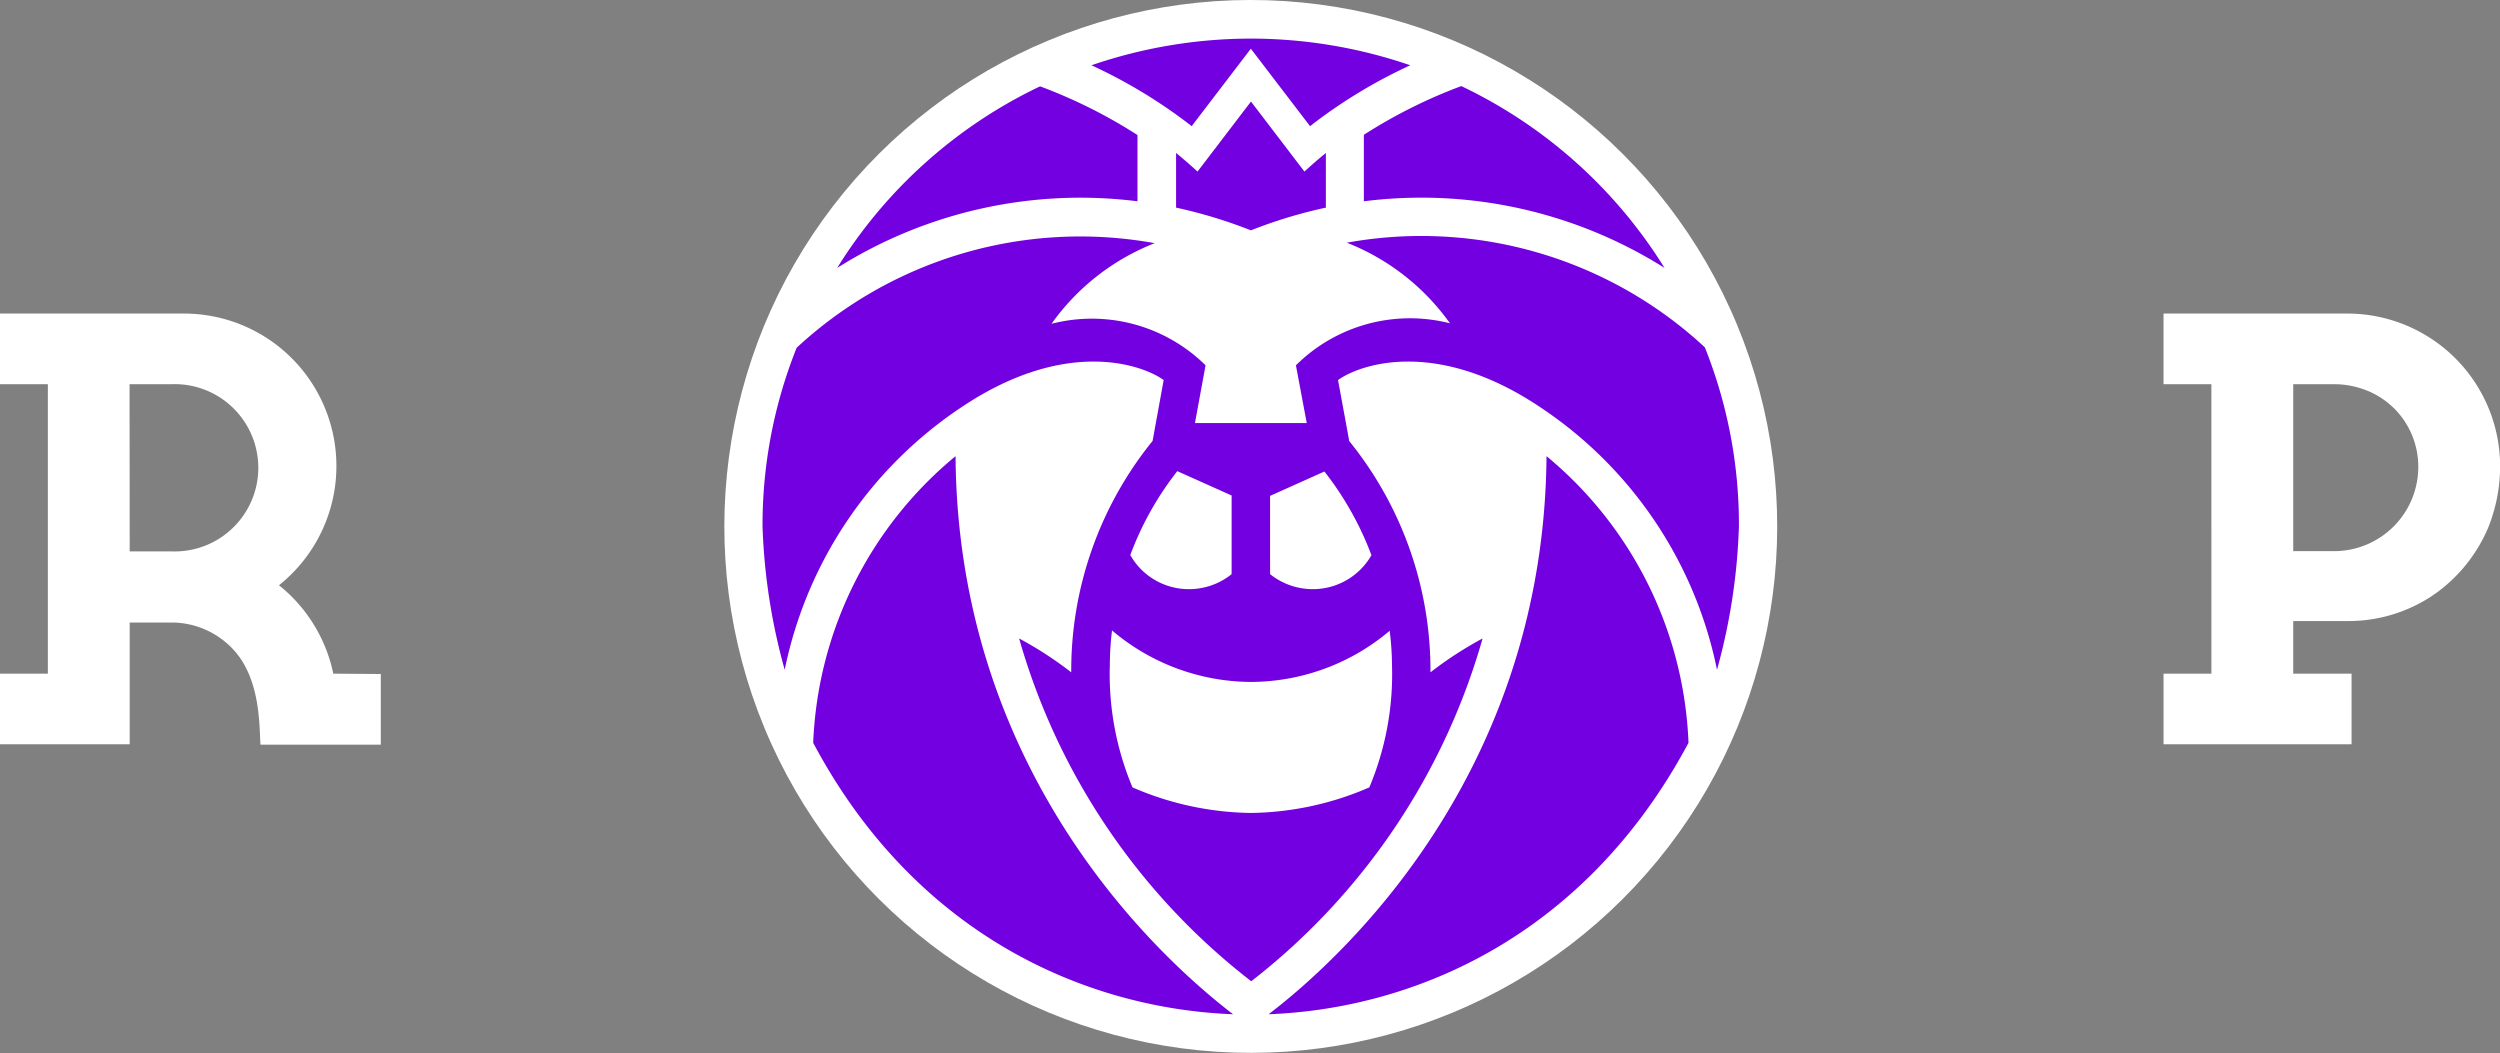
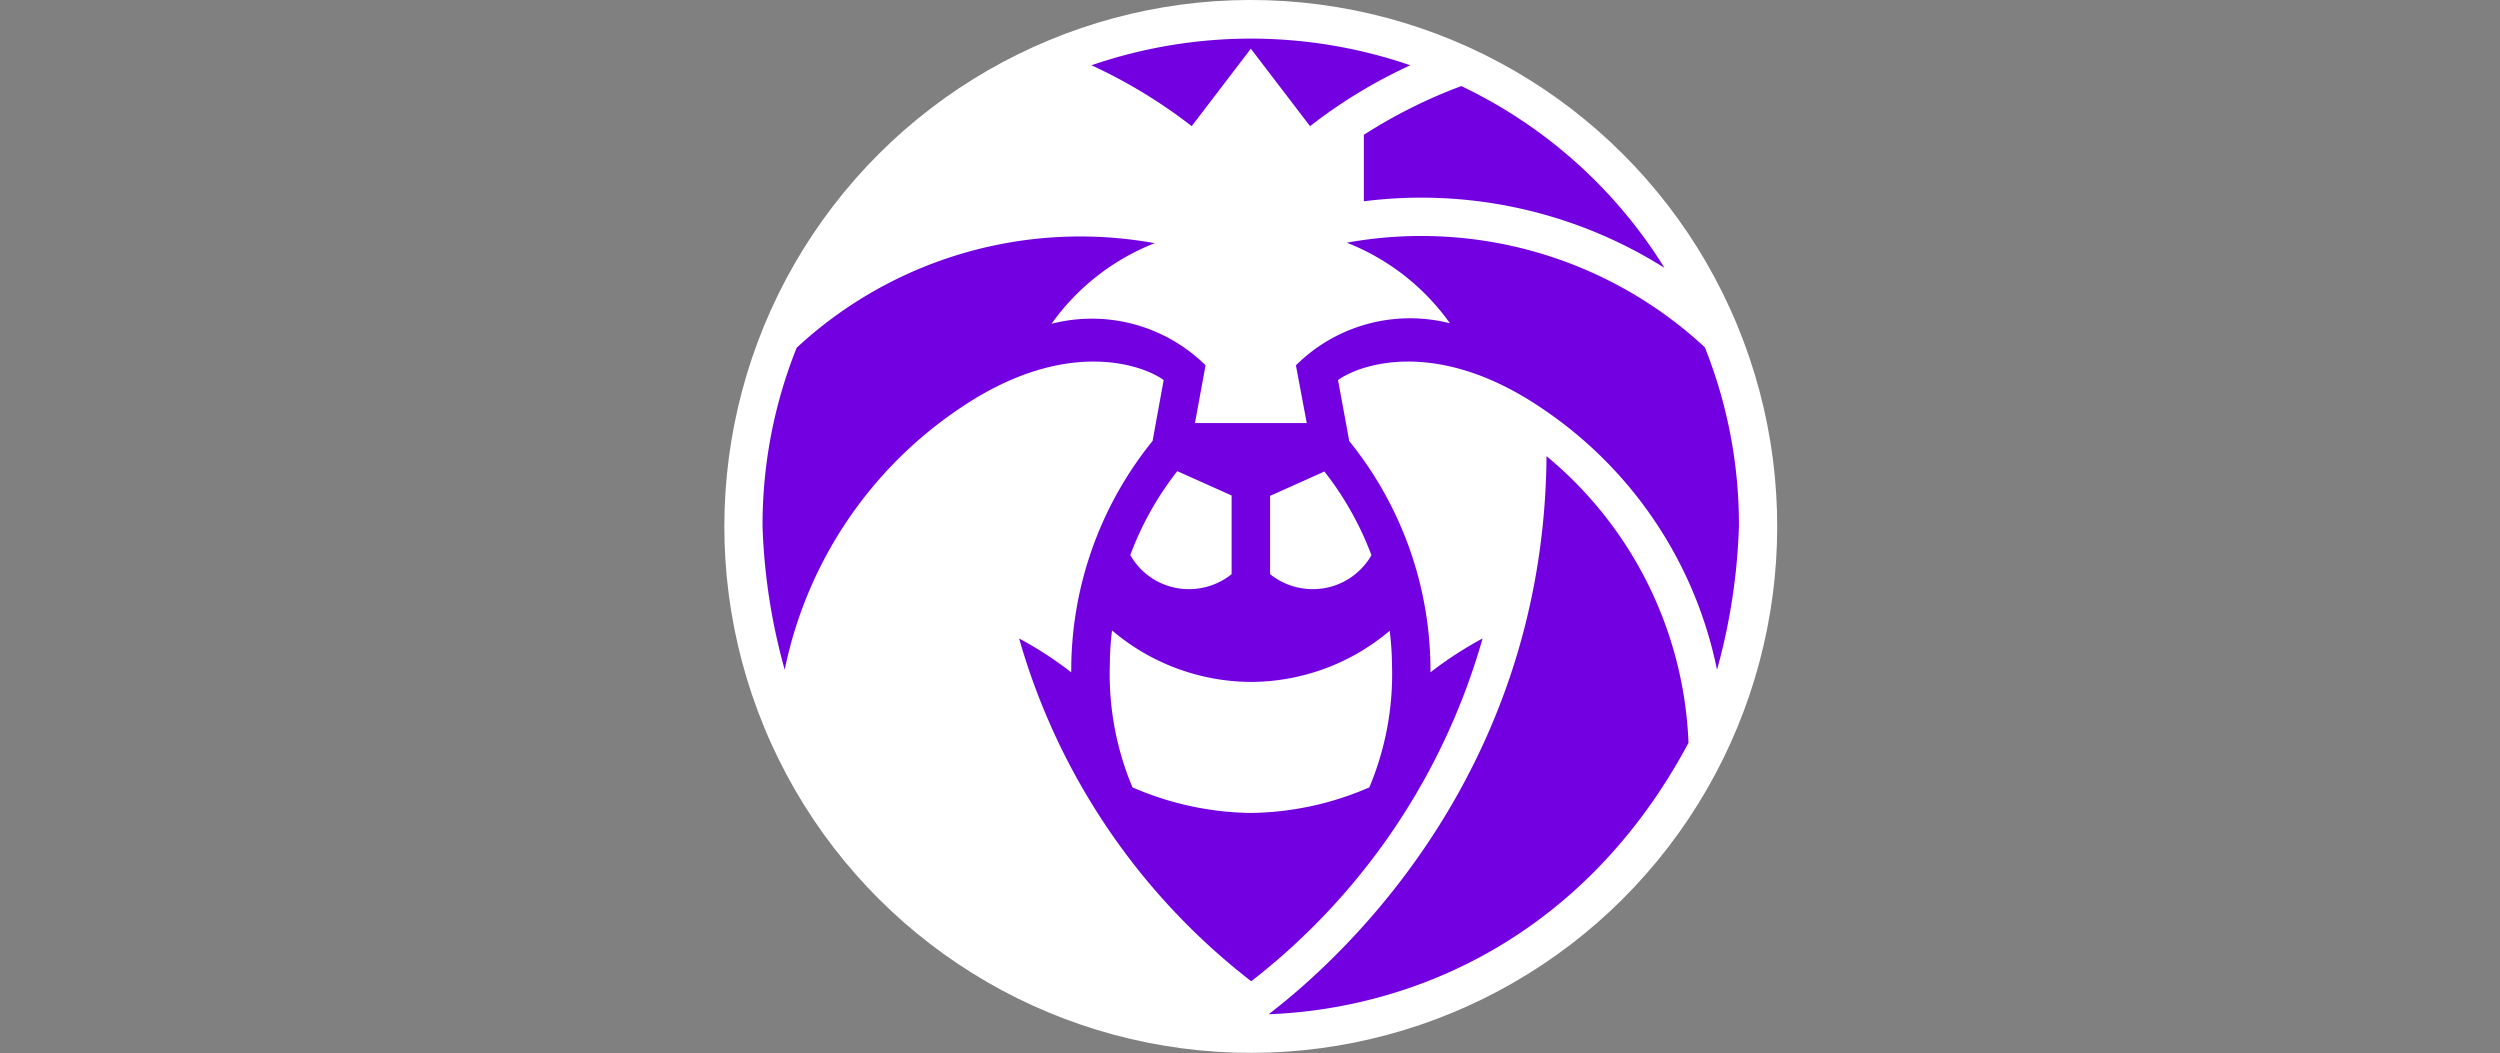
<svg xmlns="http://www.w3.org/2000/svg" viewBox="0 0 205.3 86.47">
  <rect x="0" y="0" width="205.3" height="86.47" fill="#808080" stroke="none" />
  <defs>
    <style>.cls-1{fill:#fff;}.cls-2{fill:#7300e1;}</style>
  </defs>
  <title>Recurso 11</title>
  <g id="Capa_2" data-name="Capa 2">
    <g id="Layer_1" data-name="Layer 1">
      <circle class="cls-1" cx="102.72" cy="43.23" r="43.23" transform="translate(-8.73 42.6) rotate(-22.5)" />
      <path class="cls-2" d="M102.72,4l4.86,6.36a41.94,41.94,0,0,1,8.23-5,40.39,40.39,0,0,0-13.08-2.19h0A40.39,40.39,0,0,0,89.63,5.36a41.94,41.94,0,0,1,8.23,5Z" />
-       <path class="cls-2" d="M78.47,37.46A32.17,32.17,0,0,0,66.78,61c8.44,15.87,22.49,21.83,34.48,22.29C94.36,78,78.64,62.85,78.47,37.46Z" />
-       <path class="cls-2" d="M93.41,16.53V11.09a41.89,41.89,0,0,0-8-4A39.72,39.72,0,0,0,68.75,22,37.47,37.47,0,0,1,93.41,16.53Z" />
-       <path class="cls-2" d="M102.74,18.91a39.25,39.25,0,0,1,6.14-1.86c0-.16,0-4.38,0-4.49-.58.48-1.19,1-1.76,1.53l-4.39-5.75-4.39,5.75c-.56-.52-1.18-1.05-1.76-1.53v4.49a39.45,39.45,0,0,1,6.13,1.86h0Z" />
      <path class="cls-2" d="M140,28.52a34.23,34.23,0,0,0-29.4-8.59,18.84,18.84,0,0,1,8.47,6.62A13.29,13.29,0,0,0,106.42,30l.89,4.74H98.13L99,30a13.29,13.29,0,0,0-12.65-3.41,18.84,18.84,0,0,1,8.47-6.62,34.23,34.23,0,0,0-29.4,8.59,39.17,39.17,0,0,0-2.8,14.7A49.72,49.72,0,0,0,64.44,55,34.08,34.08,0,0,1,79,33.41c8.63-5.77,14.91-3.41,16.56-2.2l-.91,5a29.93,29.93,0,0,0-6.68,19,30.86,30.86,0,0,0-4.28-2.78,54.43,54.43,0,0,0,19.06,28.15h0a54.45,54.45,0,0,0,19-28.15,30.86,30.86,0,0,0-4.28,2.78,29.93,29.93,0,0,0-6.68-19c0-.1-.86-4.69-.91-5,1.65-1.21,7.93-3.57,16.56,2.2A34,34,0,0,1,141,55a49.72,49.72,0,0,0,1.8-11.77A39.17,39.17,0,0,0,140,28.52ZM96.68,38.69l4.46,2v6.46a5.57,5.57,0,0,1-3.63,1.23,5.51,5.51,0,0,1-4.69-2.8A25.54,25.54,0,0,1,96.68,38.69Zm17.63,15.89a24,24,0,0,1-1.86,10.08,25.14,25.14,0,0,1-9.73,2.1h0A25.14,25.14,0,0,1,93,64.66a24,24,0,0,1-1.86-10.08,23.68,23.68,0,0,1,.18-2.81A17.73,17.73,0,0,0,102.72,56h0a17.72,17.72,0,0,0,11.4-4.2A23.68,23.68,0,0,1,114.31,54.58Zm-1.68-9a5.54,5.54,0,0,1-4.69,2.8,5.6,5.6,0,0,1-3.64-1.23V40.72l4.46-2A25.84,25.84,0,0,1,112.63,45.61Z" />
      <path class="cls-2" d="M127,37.46C126.8,62.85,111.09,78,104.18,83.29c12-.46,26-6.42,34.48-22.29A32.17,32.17,0,0,0,127,37.46Z" />
      <path class="cls-2" d="M112,16.53A37.47,37.47,0,0,1,136.69,22,39.72,39.72,0,0,0,120,7.07a41.89,41.89,0,0,0-8,4Z" />
-       <path class="cls-1" d="M192.77,25.75h-15.1v5.8h3.93V55.32h-3.93v5.8h15.44v-5.8h-4.79V51h4.61a12.4,12.4,0,0,0,5.81-1.48,11.7,11.7,0,0,0,2-1.35,12.78,12.78,0,0,0,3.57-4.79,13.52,13.52,0,0,0,1-5.08A12.55,12.55,0,0,0,192.77,25.75ZM27.37,55.32a12.57,12.57,0,0,0-4.46-7.26,12.52,12.52,0,0,0-7.78-22.31H0v5.8H3.93V55.32H0v5.8H10.65v-10h3.43a6.93,6.93,0,0,1,5.31,2.48c2,2.42,1.9,6,2,7.55h9.88v-5.8ZM10.64,31.55h3.44a6.87,6.87,0,1,1,0,13.73H10.65C10.65,40.63,10.64,35.34,10.64,31.55ZM191.77,45.26h-3.45c0-4.61,0-10,0-13.71h3.44a7.2,7.2,0,0,1,1.38.15,7.53,7.53,0,0,1,1.28.39,6.91,6.91,0,0,1,1.17.62,7.63,7.63,0,0,1,1,.81,6.78,6.78,0,0,1,2,4.77A6.92,6.92,0,0,1,191.77,45.26Z" />
    </g>
  </g>
</svg>